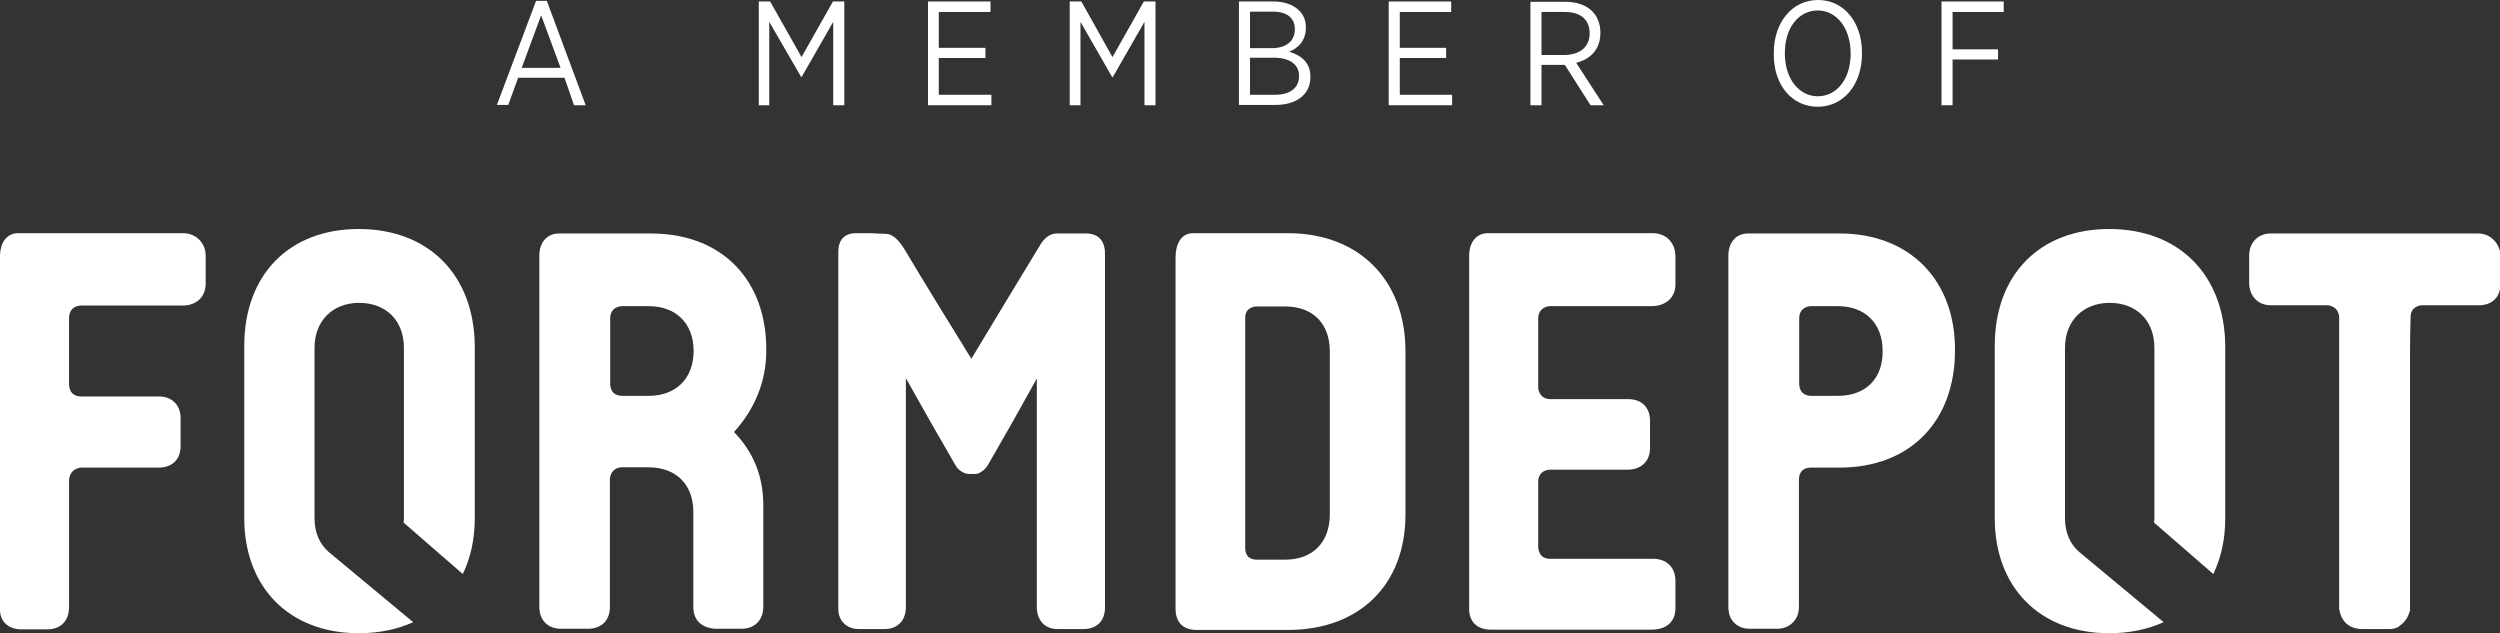
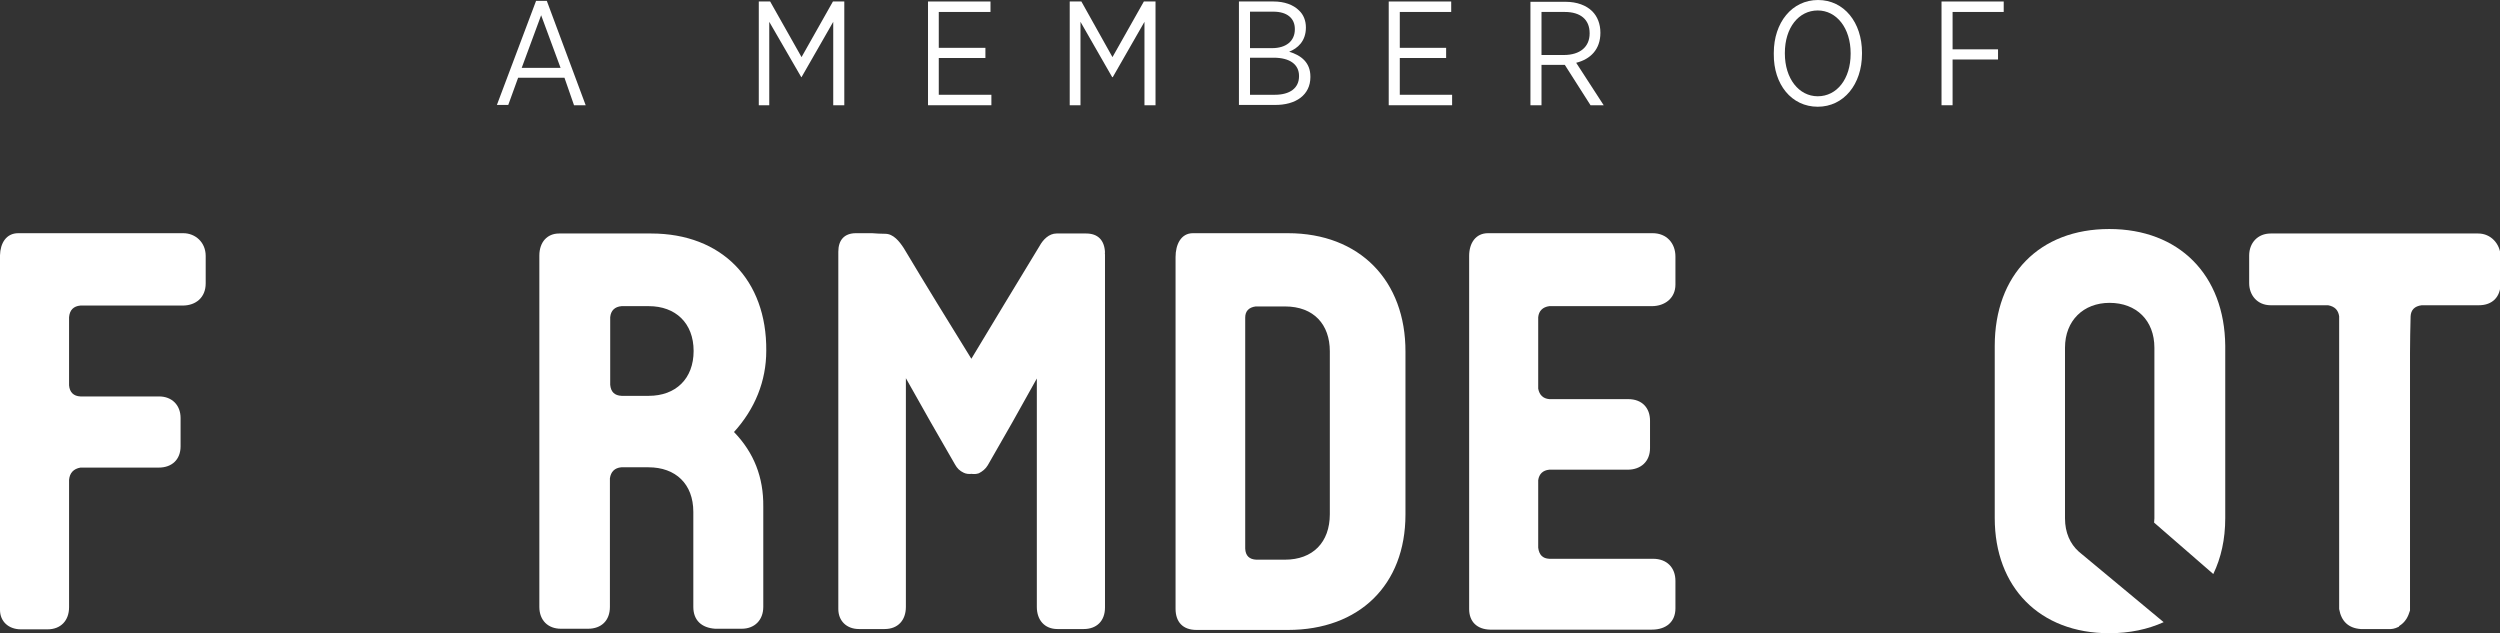
<svg xmlns="http://www.w3.org/2000/svg" version="1.1" id="Ebene_1" x="0px" y="0px" viewBox="0 0 836.2 211.8" style="enable-background:new 0 0 836.2 211.8;" xml:space="preserve">
  <rect x="0" y="0" width="836.2" height="211.8" fill="#333333" stroke="none" />
  <style type="text/css">
	.st0{fill:#FFFFFF;}
</style>
  <g>
    <path class="st0" d="M192,35.2h3.9L182.9,0.3h-3.6l-13.1,34.8h3.8l3.3-9.1h15.5L192,35.2z M174.5,22.7L181,5.1l6.5,17.6H174.5z" />
    <polygon class="st0" points="282.4,35.2 282.4,0.5 278.6,0.5 268.1,19.1 257.6,0.5 253.8,0.5 253.8,35.2 257.3,35.2 257.3,7.3    268,25.8 268.1,25.8 278.7,7.3 278.7,35.2  " />
    <polygon class="st0" points="331.6,31.7 314,31.7 314,19.4 329.6,19.4 329.6,16 314,16 314,4 331.3,4 331.3,0.5 310.4,0.5    310.4,35.2 331.6,35.2  " />
    <polygon class="st0" points="372.1,19.1 361.7,0.5 357.8,0.5 357.8,35.2 361.4,35.2 361.4,7.3 372,25.8 372.2,25.8 382.8,7.3    382.8,35.2 386.5,35.2 386.5,0.5 382.6,0.5  " />
    <path class="st0" d="M438.3,25.8v-0.2c0-4.7-3.1-7.1-7.1-8.3c2.8-1.1,5.6-3.5,5.6-8.1V9.2c0-2.3-0.8-4.3-2.3-5.7   c-1.9-1.9-4.9-3-8.5-3h-11.6v34.6h11.9C433.5,35.2,438.3,31.7,438.3,25.8z M418.1,3.9h7.8c4.6,0,7.2,2.2,7.2,5.8v0.1   c0,4-3,6.3-7.6,6.3h-7.4V3.9z M418.1,19.3h7.9c5.5,0,8.5,2.3,8.5,6.1v0.1c0,4-3.1,6.2-8.1,6.2h-8.3V19.3z" />
    <polygon class="st0" points="468.2,19.4 483.7,19.4 483.7,16 468.2,16 468.2,4 485.4,4 485.4,0.5 464.5,0.5 464.5,35.2 485.7,35.2    485.7,31.7 468.2,31.7  " />
    <path class="st0" d="M515.6,21.7h7.8l8.6,13.5h4.4L527.2,21c4.8-1.2,8.1-4.5,8.1-10v-0.1c0-2.9-1-5.4-2.7-7.1c-2-2-5.1-3.2-9-3.2   h-11.7v34.6h3.7V21.7z M515.6,4h7.8c5.2,0,8.3,2.5,8.3,7.1v0.1c0,4.4-3.1,7.2-8.7,7.2h-7.4V4z" />
    <path class="st0" d="M608,35.7c8.7,0,14.8-7.5,14.8-17.7v-0.4c0-10.1-6-17.6-14.7-17.6c-8.7,0-14.8,7.5-14.8,17.7v0.4   C593.2,28.2,599.2,35.7,608,35.7z M597,17.7c0-8.4,4.6-14.2,11-14.2c6.3,0,11,5.9,11,14.3V18c0,8.4-4.6,14.2-11,14.2   c-6.3,0-11-5.9-11-14.3V17.7z" />
    <polygon class="st0" points="653.1,19.9 668.3,19.9 668.3,16.5 653.1,16.5 653.1,4 670.2,4 670.2,0.5 649.4,0.5 649.4,35.2    653.1,35.2  " />
    <path class="st0" d="M61.3,78H6.1c-4,0-6,3.3-6.1,7.4v8.3v84.2v2.3V204c0,3.8,2.8,6.5,7,6.5h8.9c4.4,0,7.2-2.9,7.2-7.4v-23v-19.6   c0.2-2.3,1.5-3.7,3.8-4.1h26.2c4.4,0,7.3-2.7,7.3-7.1v-9.5c0-4.3-2.9-7.2-7.2-7.2H26.9c-2.3-0.1-3.6-1.4-3.8-3.7v-22.8   c0.2-2.4,1.5-3.7,3.8-3.9h34.2c4.4,0,7.7-2.7,7.7-7.4v-9.2C68.8,81,65.3,78,61.3,78z" />
    <path class="st0" d="M217.8,78.1h-20.3h-9.4h-1.1c-3.9,0-6.6,2.8-6.6,7.4v46.8v24v46.7c0,4.5,2.9,7.3,7.2,7.3h9.1   c4.4,0,7.3-2.7,7.3-7.3v-43c0.3-2.2,1.6-3.5,3.8-3.7h5.6h3.5c9.1,0,15,5.6,15,14.9v31.8c0,4.5,2.8,7,7.3,7.3h8.9   c4.3,0,7.2-2.9,7.2-7.3v-33.6c0.1-9.7-3.1-18-9.8-24.9c7-7.7,10.8-17,10.8-27.2C256.5,93.6,241.4,78.1,217.8,78.1z M217,132.4h-9.1   c-2.3-0.1-3.6-1.3-3.8-3.7v-22.6c0.2-2.2,1.5-3.5,3.8-3.7h9.1c8.9,0,15,5.6,15,15C232,126.7,226,132.4,217,132.4z" />
    <path class="st0" d="M363.3,78.1h-2.5h-6.4h-1c-2.5,0-4.5,2-5.7,4.2C340,95,332.4,107.5,324.9,120c-7.6-12.3-15.2-24.6-22.6-37   c-1.5-2.3-3.5-4.8-6.2-4.8c-1.6,0-3-0.1-4.4-0.2h-0.8h-2.2h-2.4c-3.9,0-5.9,2.3-5.9,6.2v1.4v118.1c0,4,2.8,6.7,6.9,6.7h8.6   c4.4,0,7.1-2.9,7.1-7.4v-12.7v-63.8c5.4,9.7,10.9,19.3,16.4,28.8c0.7,1.3,1.6,2.2,2.9,2.8c0.8,0.4,1.7,0.5,2.7,0.4   c0.7,0.1,1.5,0.1,2.4-0.2c1.2-0.6,2.3-1.5,3-2.7c5.5-9.5,11-19.2,16.4-29v76.4c0,4.4,2.6,7.4,6.9,7.4h8.8c4.2,0,7.1-2.6,7.1-7.2   v-31.5v-53.7V85.2c0-0.3-0.1-0.6,0-0.8C369.4,80.3,367.2,78.1,363.3,78.1z" />
    <path class="st0" d="M430.8,78H399c-4,0-5.8,3.8-5.8,8v7.8v102.2v7.6c0,4.4,2.4,7.1,7,7.1h30.6c23.8,0,39.3-15,39.3-38.6v-53.9   v-0.5C470.2,93.9,454.8,78,430.8,78z M444.8,172c0,9.4-5.7,15.2-15,15.2h-9.6c-2.3-0.1-3.6-1.3-3.7-3.7v-77.3   c0-2.1,1.2-3.4,3.5-3.7h9.8c9.7,0,15,6.1,15,15V172z" />
    <path class="st0" d="M552.8,78h-55.1c-4.1,0-6.3,3.3-6.3,7.6v8.1v101.7v8.3c0,4.3,2.7,6.8,7,6.9h54.1c4.9,0,7.9-2.7,7.9-7.1v-9.2   c0-4.4-2.8-7.4-7.5-7.4h-34.7c-2.2-0.1-3.4-1.3-3.7-3.7v-22.6c0.3-2.1,1.6-3.3,3.7-3.5h26.2c4.5,0,7.5-2.8,7.5-7.2v-9.2   c0-4.2-2.6-7.2-7.3-7.2h-26.4c-2.1-0.2-3.3-1.4-3.7-3.5v-23.9c0.2-2.1,1.5-3.4,3.7-3.7h34.3c4.4,0,7.9-2.7,7.9-7.2v-9.4   C560.4,81.3,557.4,78,552.8,78z" />
-     <path class="st0" d="M615.4,78.1h-20.3h-9.3h-1.2c-4,0-6.5,3.1-6.5,7.4v46.9v24v46.7c0,4.4,2.9,7.2,7.2,7.2h9.1   c4.4,0,7.3-3.2,7.3-7.2v-43c0.2-2.4,1.5-3.6,3.8-3.7h9.8c23.9,0,38.6-15.8,38.6-39.1C654.1,93.9,638.9,78.1,615.4,78.1z    M614.7,132.4h-9.1c-2.3-0.1-3.6-1.4-3.8-3.7v-22.6c0.2-2.2,1.5-3.5,3.8-3.7h9.1c9,0,15,5.6,15,15   C629.8,126.6,624.1,132.4,614.7,132.4z" />
    <path class="st0" d="M828.9,78.1h-69.4c-4.3,0-7.2,3.1-7.2,7.4v9.2c0,4,2.7,7.4,7.2,7.4h19.2c2.2,0.4,3.4,1.6,3.7,3.7v97.9   c0.7,4.1,3.1,6.4,7.2,6.7h9.1c1.2,0.1,2.3-0.1,3.5-0.7h0.2c-0.1-0.1-0.1-0.2,0.2-0.4c0.8-0.5,1.6-1.2,2.3-2.3   c0.5-0.8,0.9-1.8,1.2-2.8v-1.2v-85c0-4,0.1-8.1,0.2-12.2c0.1-2.1,1.3-3.4,3.7-3.7h19.1c4.6,0,7.3-2.8,7.3-7.4v-9.2   C836.2,81.6,833.2,78.1,828.9,78.1z" />
-     <path class="st0" d="M120,76.6c-23.3,0-38.3,15.3-38.3,39.1v57.6c0,23.1,15,38.5,38.3,38.5c6.8,0,12.9-1.3,18.2-3.7l-28.4-23.6l0,0   c-2.9-2.6-4.6-6.4-4.6-11.1v-57.1c0-9.1,6.2-15,14.9-15c9,0,15,5.9,15,15v57.1c0,0.5-0.1,0.9-0.1,1.4l19.8,17.2   c2.6-5.4,4-11.6,4-18.7v-57.6C158.6,91.9,143.3,76.6,120,76.6z" />
    <path class="st0" d="M705.5,76.6c-23.3,0-38.3,15.3-38.3,39.1v57.6c0,23.1,15,38.5,38.3,38.5c6.8,0,12.9-1.3,18.2-3.7l-28.4-23.6   l0,0c-2.9-2.6-4.6-6.4-4.6-11.1v-57.1c0-9.1,6.2-15,14.9-15c9,0,15,5.9,15,15v57.1c0,0.5-0.1,0.9-0.1,1.4l19.8,17.2   c2.6-5.4,4-11.6,4-18.7v-57.6C744.1,91.9,728.8,76.6,705.5,76.6z" />
  </g>
</svg>